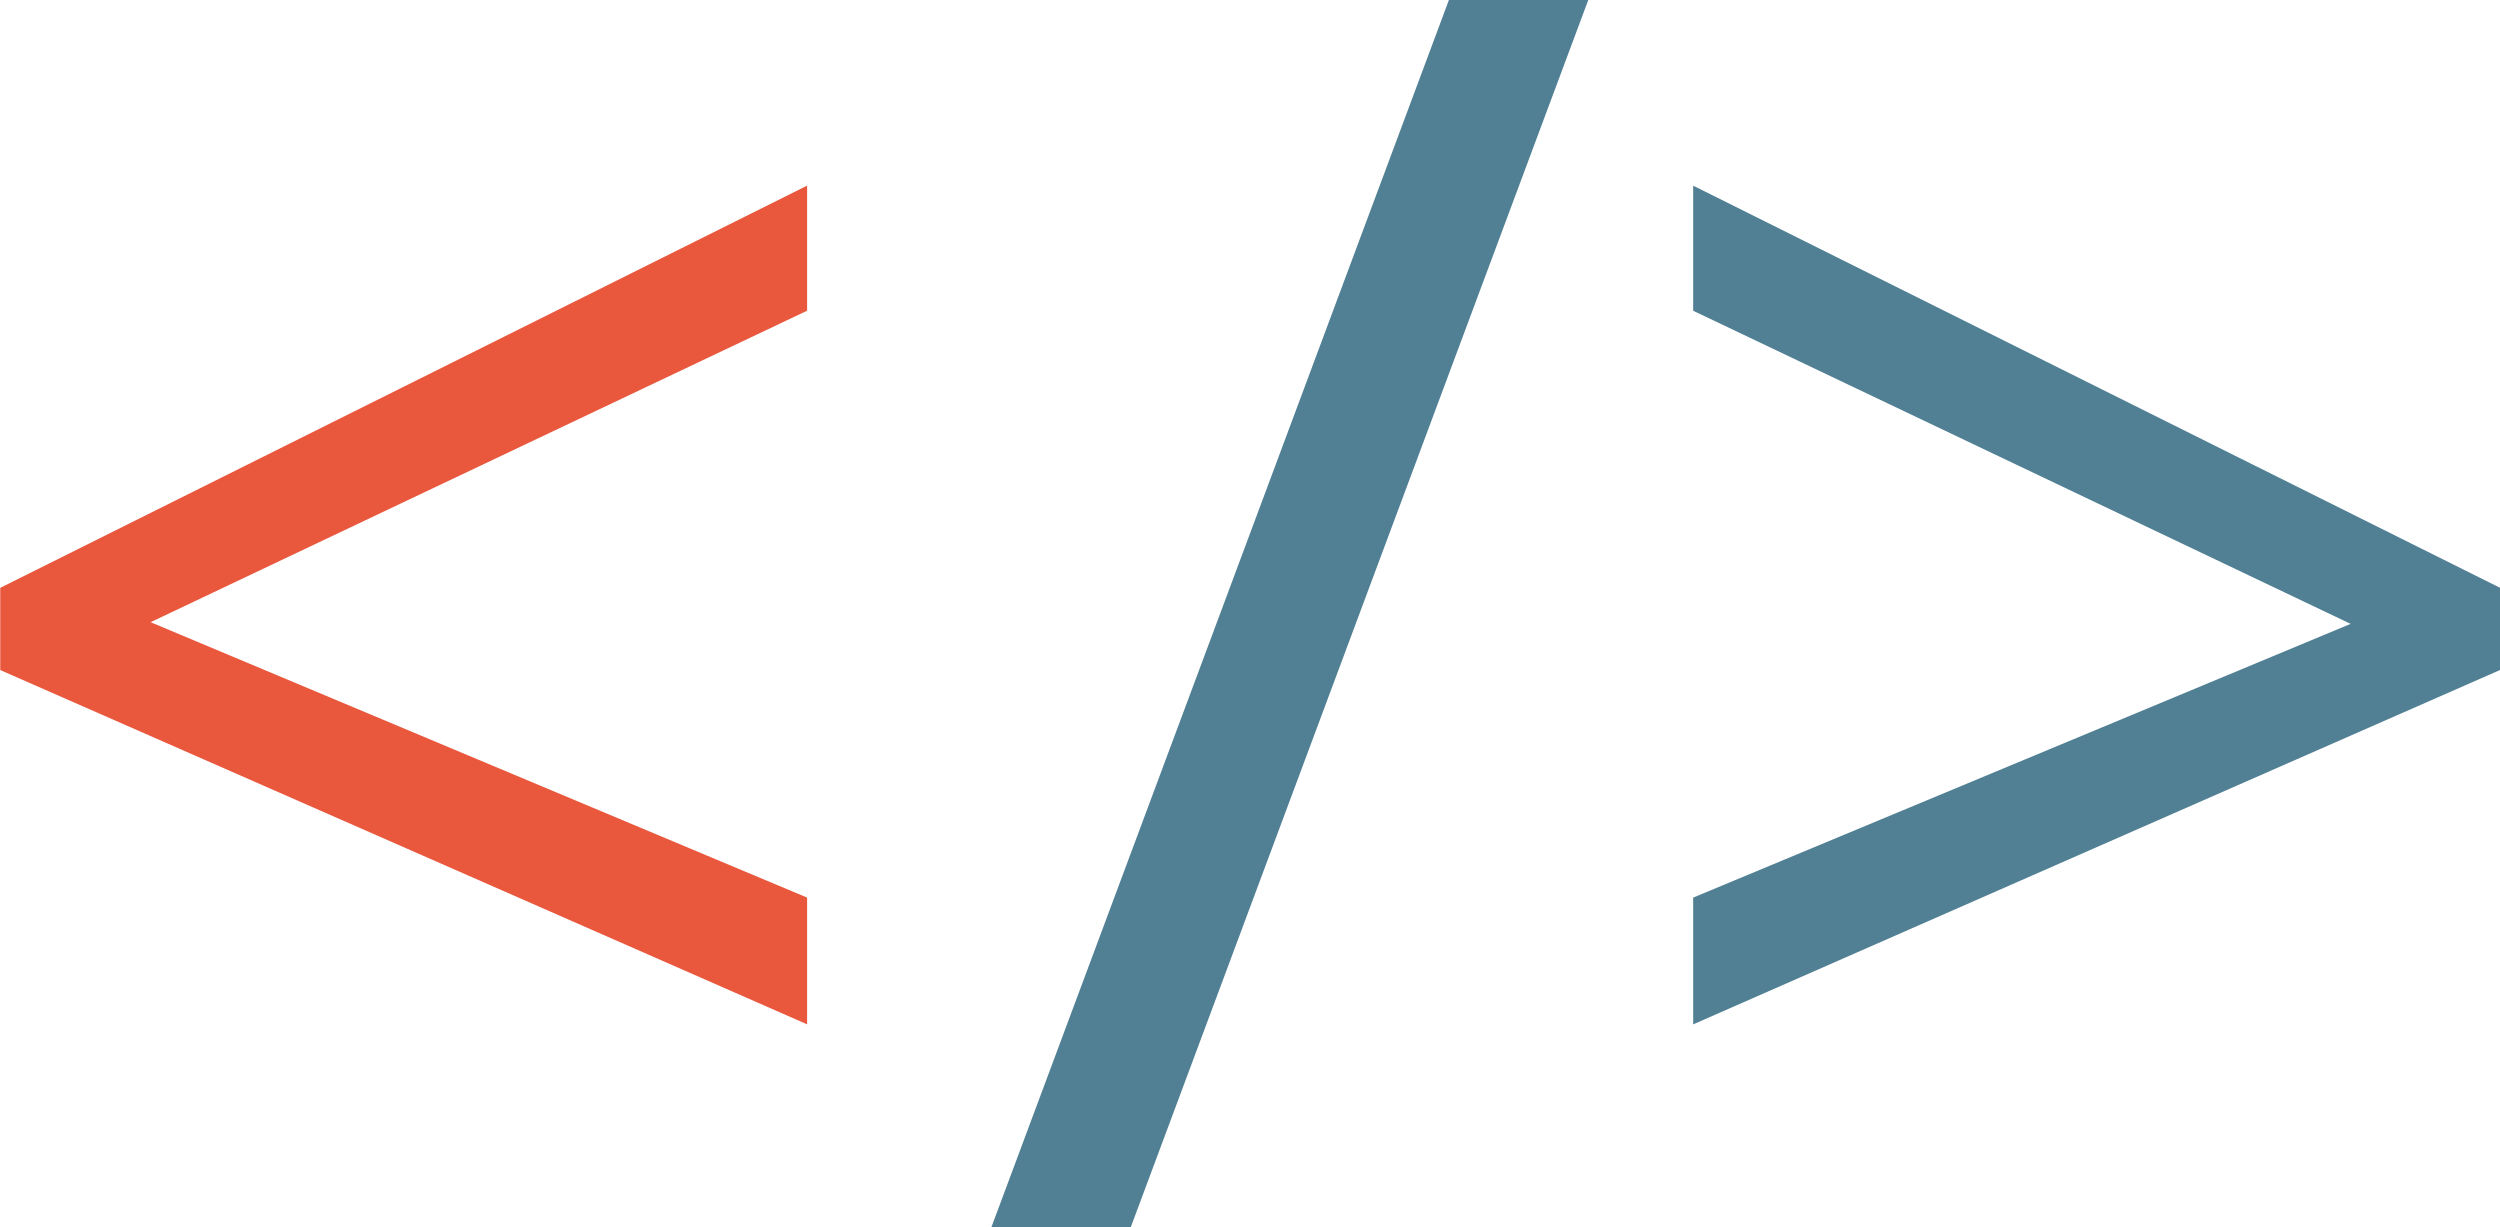
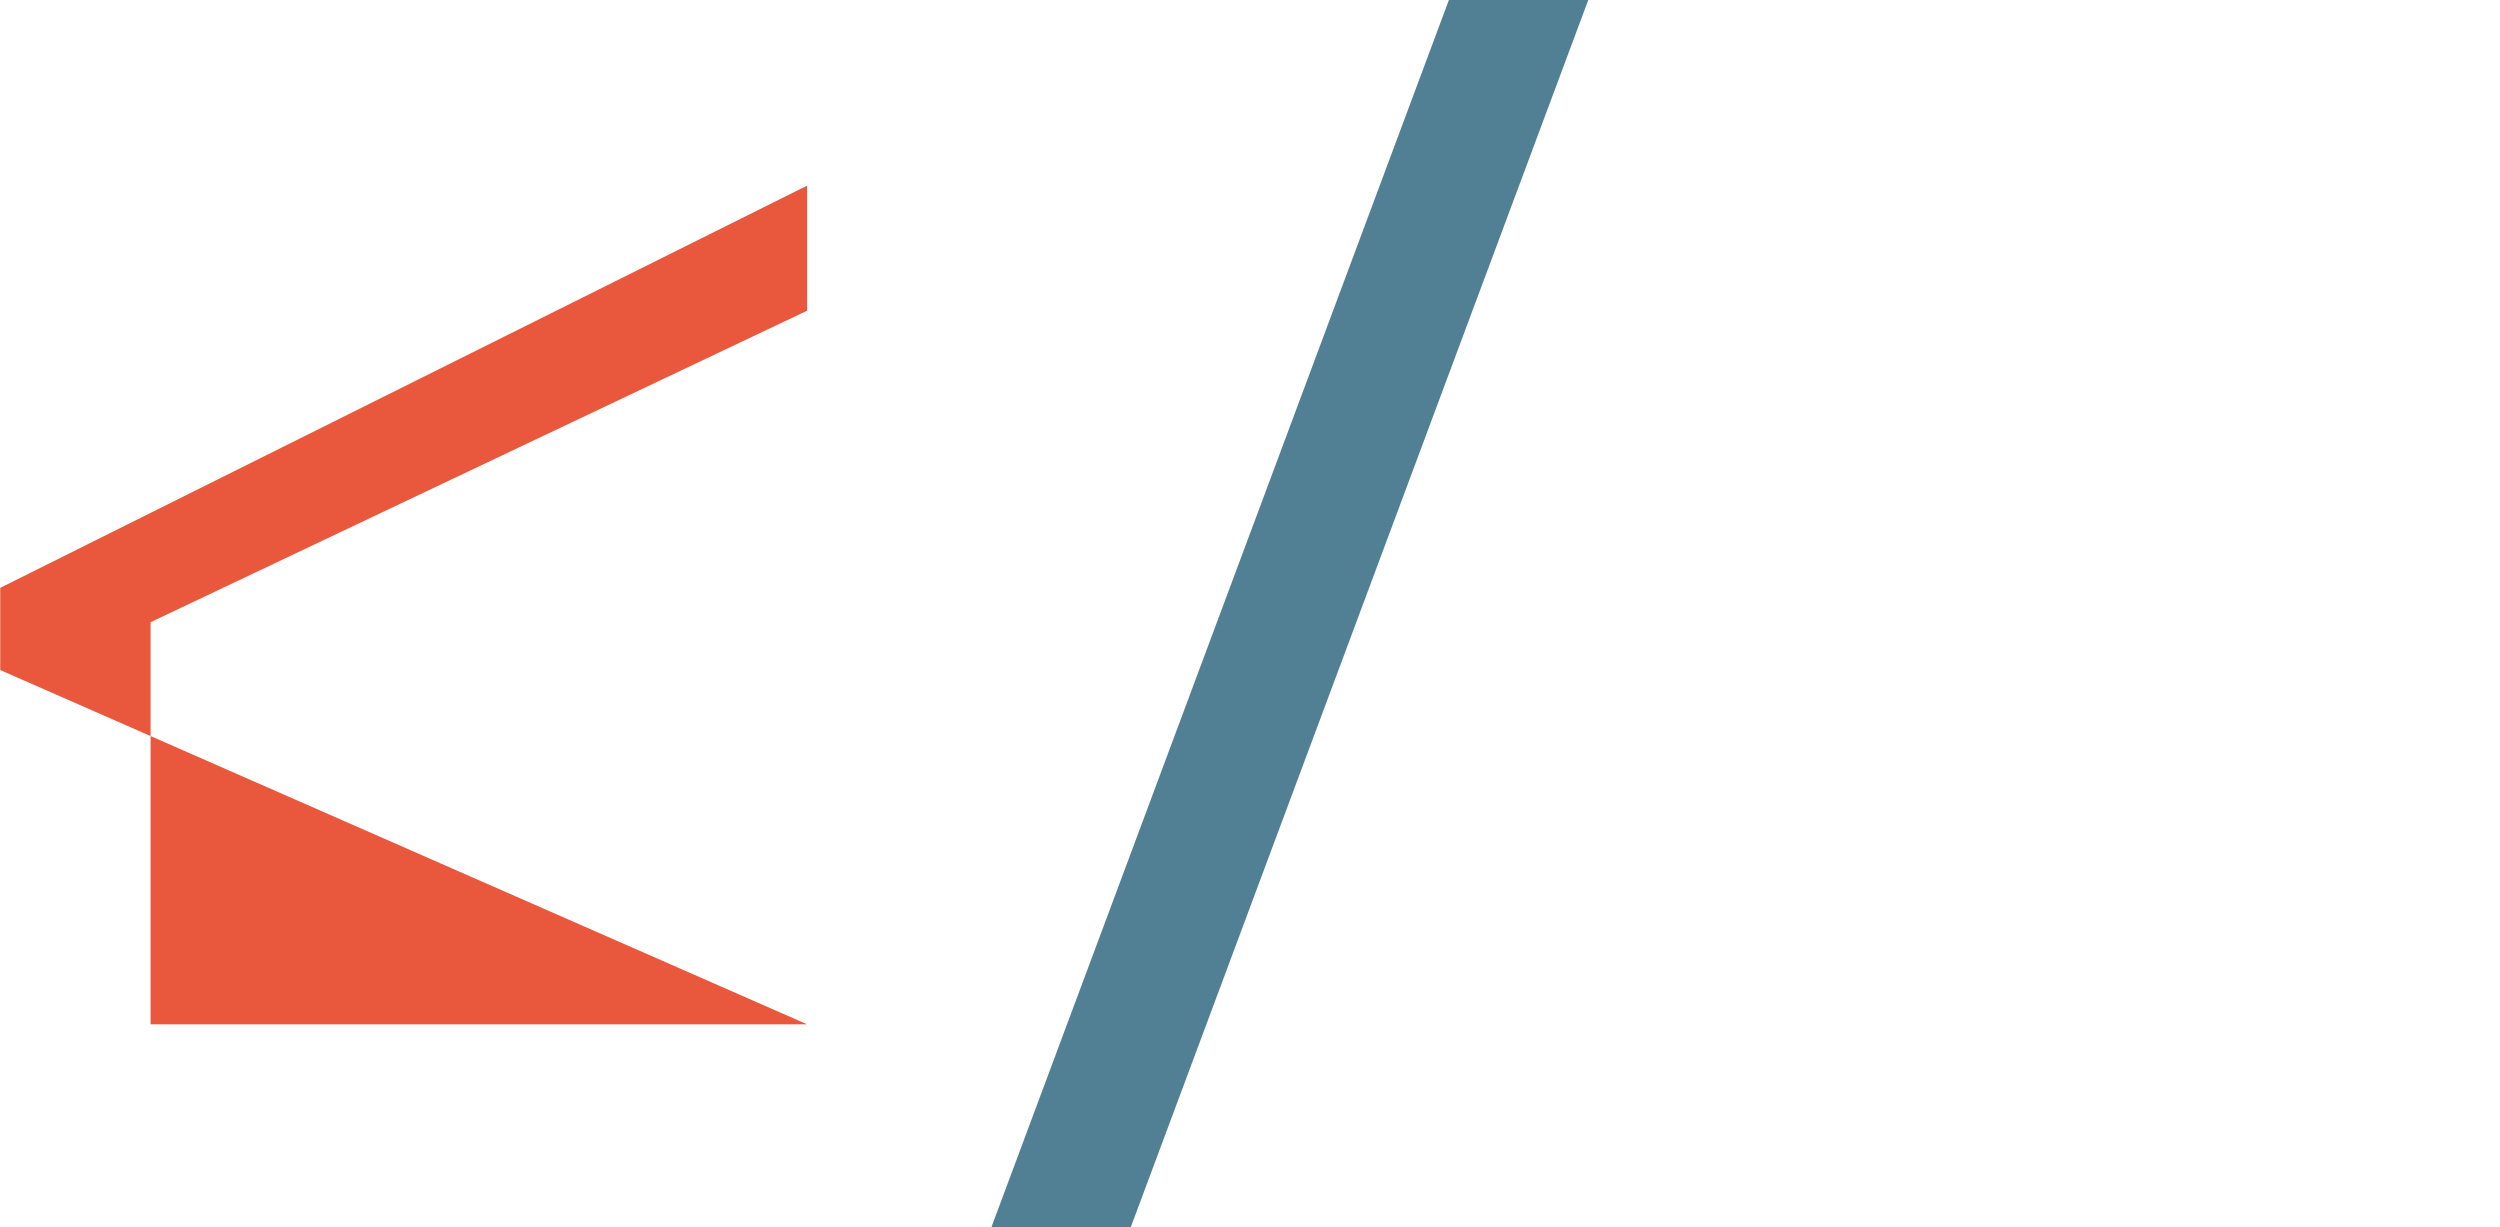
<svg xmlns="http://www.w3.org/2000/svg" version="1.1" id="Capa_1" x="0px" y="0px" width="70.424px" height="34.578px" viewBox="0 0 70.424 34.578" enable-background="new 0 0 70.424 34.578" xml:space="preserve">
  <g>
    <g>
-       <path fill="#E9573D" d="M22.736,28.855l-22.729-9.98v-2.316l22.729-11.33v3.523L4.242,17.527l18.494,7.758V28.855z" />
+       <path fill="#E9573D" d="M22.736,28.855l-22.729-9.98v-2.316l22.729-11.33v3.523L4.242,17.527V28.855z" />
      <path fill="#518095" d="M44.741,0L31.85,34.578h-3.926L40.815,0H44.741z" />
-       <path fill="#518095" d="M47.696,25.285l18.52-7.711l-18.52-8.82V5.23l22.729,11.328v2.316l-22.729,9.982V25.285z" />
    </g>
  </g>
</svg>